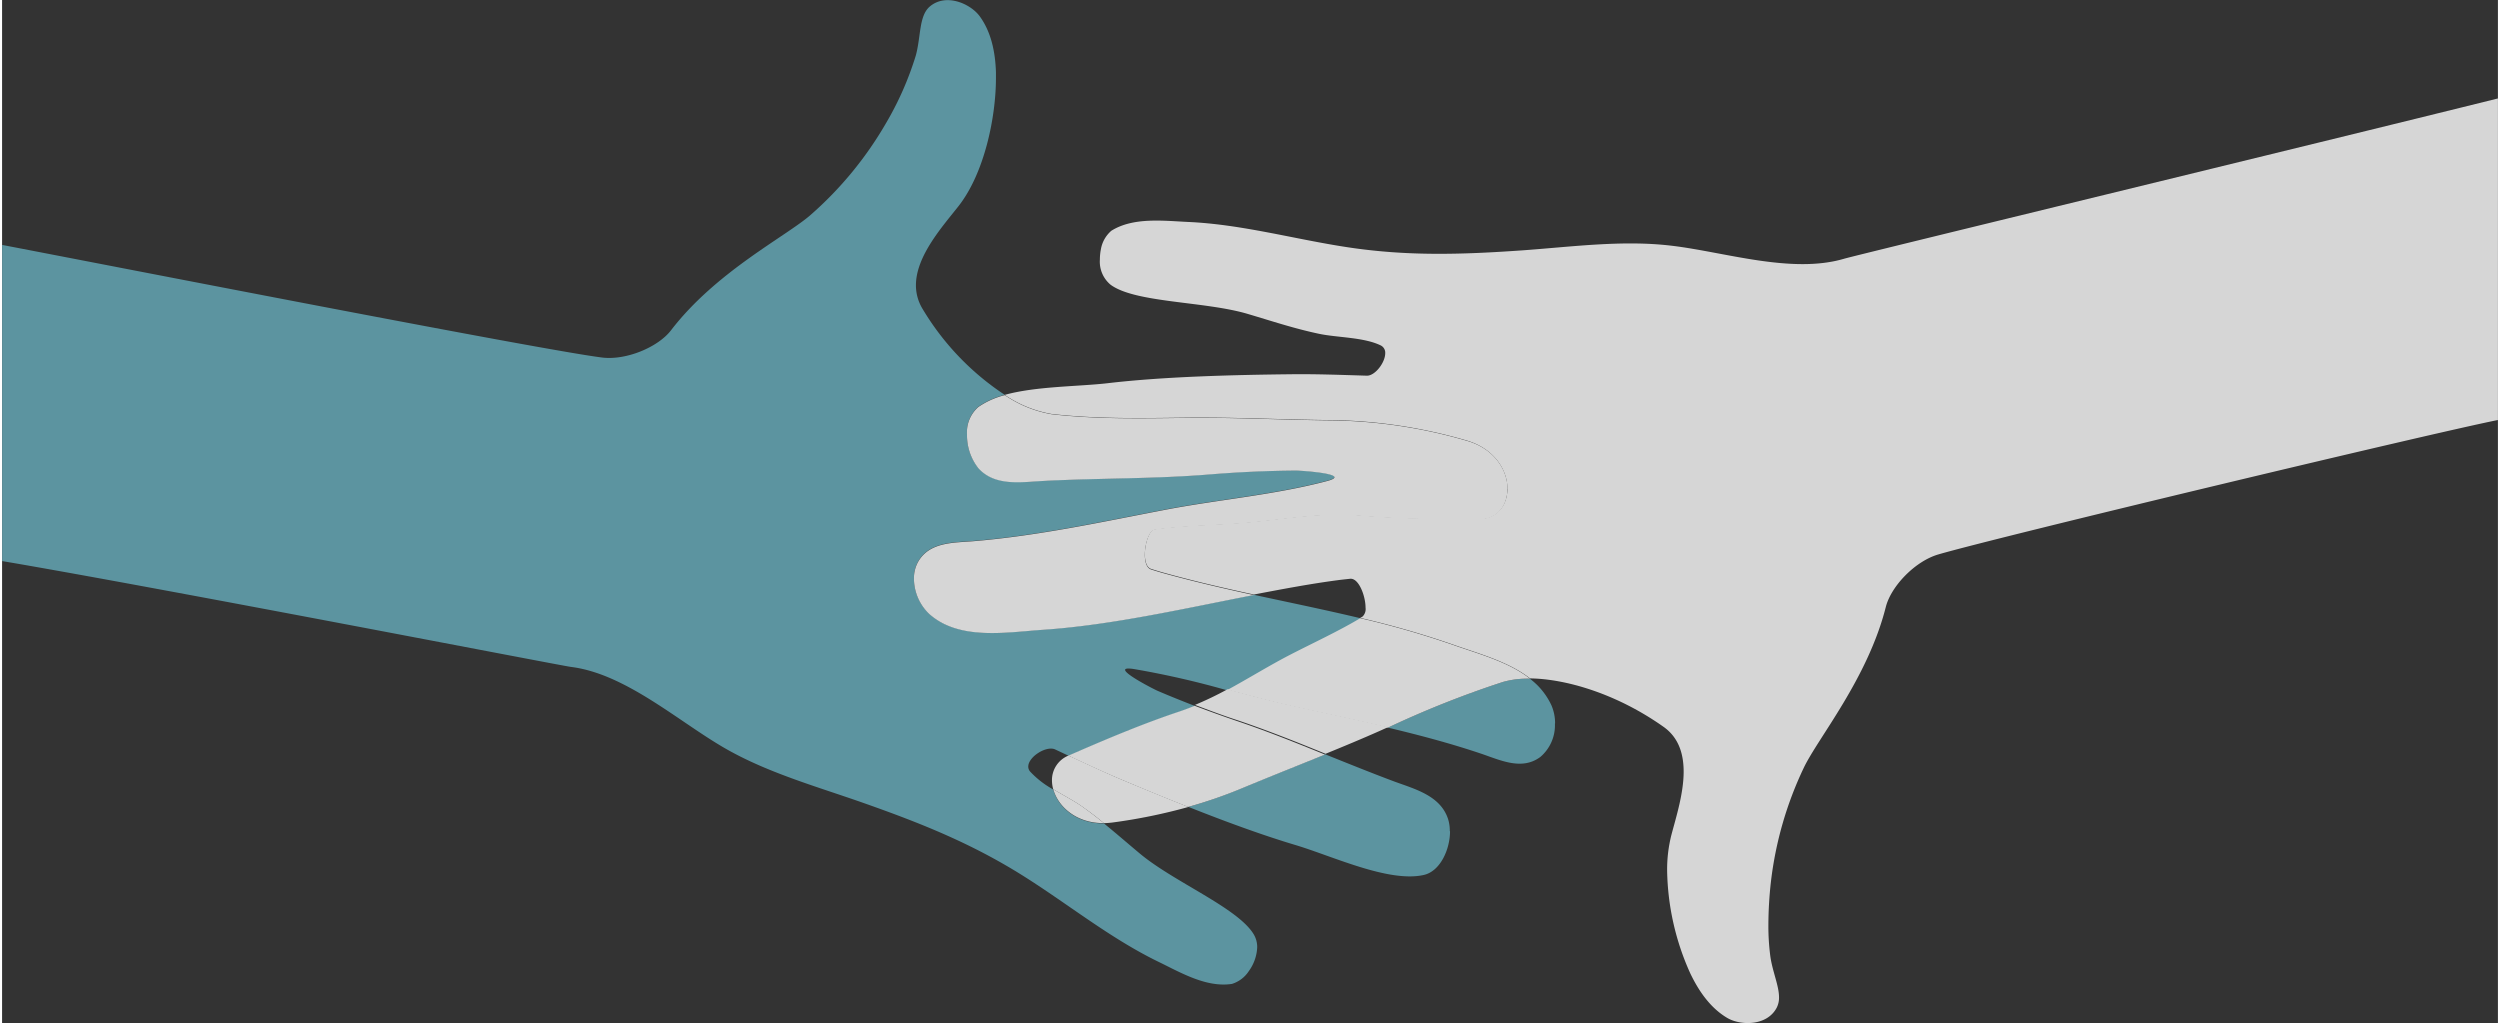
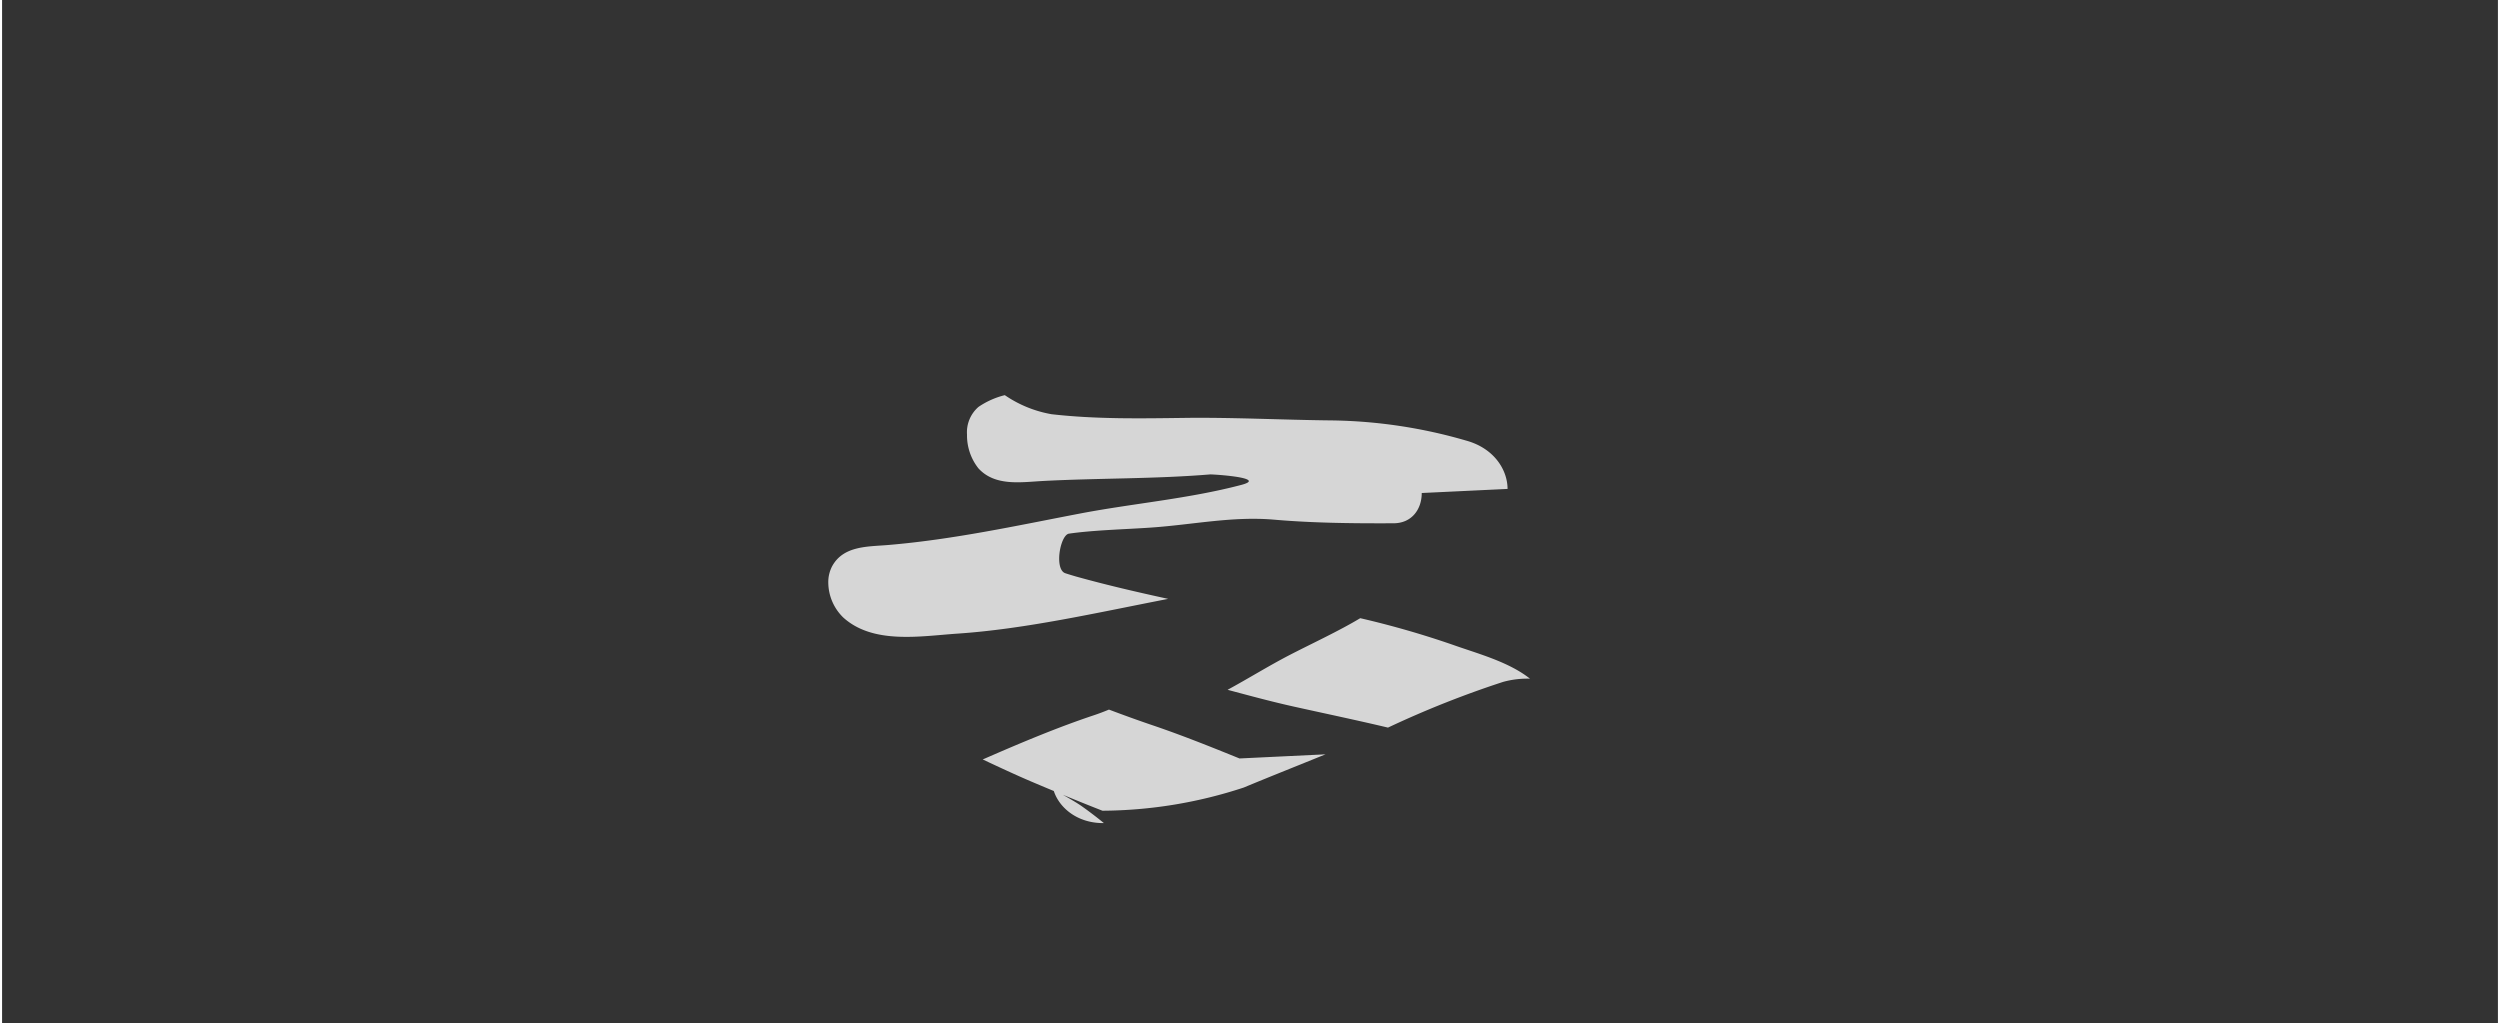
<svg xmlns="http://www.w3.org/2000/svg" width="640px" height="262px" id="Ebene_1" data-name="Ebene 1" viewBox="0 0 464.18 190.34">
  <rect x="0" y="0" width="464.18" height="190.34" fill="#333333" stroke="none" />
  <defs>
    <style>.cls-1{opacity:0.8;}.cls-2{fill:#66acbb;}.cls-3{fill:#fff;}</style>
  </defs>
  <title>KWS_0419_Ehrenamt5</title>
  <g class="cls-1">
-     <path class="cls-2" d="M334.91,420.1a8.39,8.39,0,0,0-.7-3.44,13.08,13.08,0,0,0-4-4.91,17,17,0,0,0-5,.6,184.42,184.42,0,0,0-21.41,8.5c5.81,1.38,11.58,2.91,17.27,4.82,3.61,1.21,7.65,3.22,11.11.63a7.74,7.74,0,0,0,2.7-6.2m-19.55,20a7.17,7.17,0,0,0-.35-2.33c-1.48-4.34-6.24-5.51-10.12-6.95-4.25-1.59-8.48-3.31-12.71-5-5.09,2.07-10.27,4.1-15.22,6.18a85.39,85.39,0,0,1-10.24,3.59c6.78,2.69,13.73,5.25,20,7.12,6.91,2.08,17.28,7,23.79,5.55,3.1-.7,4.89-4.78,4.89-8.14M298.67,400.5c-6.49-1.55-13.16-2.91-19.79-4.35-13.24,2.57-26.52,5.61-39.16,6.46-6.9.47-15.7,2.05-21.27-3a9.16,9.16,0,0,1-2.78-6.49,6.36,6.36,0,0,1,.78-3.16c2.15-3.75,6.66-3.51,10.45-3.84,11.95-1,23.59-3.54,35.36-5.8,9.95-1.92,20.44-2.78,30.23-5.37,1-.26,1.39-.5,1.39-.7,0-.84-6.46-1.25-7.18-1.25q-8,.06-15.92.71c-10.27.85-20.75.68-31.06,1.22-4.14.22-9,1-12.06-2.36a9.82,9.82,0,0,1-2.12-6.26,6.24,6.24,0,0,1,2.13-5.15,15.13,15.13,0,0,1,4.9-2.19,49.53,49.53,0,0,1-15.3-16,8.41,8.41,0,0,1-1.23-4.39c0-5.42,4.91-10.89,7.88-14.66,4.93-6.25,7-16.77,7-23.83q0-.6,0-1.17c-.12-3.67-.87-7.41-3-10.34-1.69-2.33-6.22-4.38-9.25-1.88-2.1,1.73-1.67,5.53-2.65,9.14a58.65,58.65,0,0,1-5.6,12.69,67.64,67.64,0,0,1-14,17c-4.6,4-17.57,10.53-25.94,21.44-2.42,3.14-8.36,5.62-12.84,5.05-11.16-1.4-86.69-16.17-111.55-20.94v58.8c28.58,4.84,104,19.46,105.76,19.68,10.08,1.24,19.85,10,28.44,15,8,4.66,17.23,7.22,25.92,10.28,10.59,3.73,19.89,7.42,29.45,13.38,8.47,5.29,16.36,11.73,25.35,16.12,4.14,2,9,4.92,13.8,4.18a5.8,5.8,0,0,0,3.14-2.38,8.11,8.11,0,0,0,1.56-4.43,4.64,4.64,0,0,0-.61-2.35c-2.89-4.95-14.83-9.75-21.21-15.08-2.28-1.9-4.44-3.79-6.69-5.61-5.11.06-8.54-3.07-9.42-6.31a17.38,17.38,0,0,1-4.29-3.32,1.41,1.41,0,0,1-.36-.94c0-1.82,3.38-3.94,5-3.19l2.53,1.19.07,0c7.49-3.28,14.12-6,20.62-8.2,1-.32,1.9-.68,2.82-1.06q-3.48-1.33-6.92-2.8c-.65-.27-6.11-3.06-6.11-3.92,0-.25.45-.34,1.58-.17a163.09,163.09,0,0,1,17.52,4c3.84-2.08,7.55-4.41,11.56-6.48s9.24-4.5,13.11-6.84" transform="translate(-46.08 -285.53)" />
-     <path class="cls-3" d="M510.26,363.75V303.84c-34.83,8.66-119.1,29.07-121.63,29.82-9.74,2.86-22.18-1.26-32.05-2.43-9.19-1.1-18.68.22-27.87.87-11.2.78-21.2,1.1-32.34-.58-9.88-1.49-19.67-4.26-29.68-4.71-4.59-.21-10.22-.93-14.31,1.64a5.84,5.84,0,0,0-1.94,3.44,10.16,10.16,0,0,0-.19,1.92,5.57,5.57,0,0,0,2,4.68c4.61,3.39,17.47,3.05,25.45,5.41,4.5,1.33,8.7,2.74,13.31,3.71,3.39.72,8.31.62,11.47,2.16a1.51,1.51,0,0,1,.84,1.45c0,1.75-1.91,4.23-3.43,4.18-4.6-.14-9.44-.32-13.84-.27-11,.12-23.89.44-34.36,1.67-5.41.63-13.29.55-19.14,2.17a22.17,22.17,0,0,0,8.72,3.55c8.27.94,16.58.79,24.87.68,8.8-.11,18.28.38,27.24.46a94,94,0,0,1,24.93,3.75c5.3,1.48,7.74,5.57,7.74,9,0,3-1.85,5.61-5.26,5.63-8.18,0-15.36-.08-22.18-.67-7.8-.67-15.09.93-22.93,1.47-4.58.32-10.7.47-15.24,1.13-1,.15-1.82,2.6-1.82,4.64,0,1.31.33,2.45,1.14,2.72.15.05,1.41.45,2.13.65,5.54,1.55,11.24,2.87,17,4.12,5.26-1,10.51-2,15.71-2.68.74-.1,2.05-.23,2.21-.25,1.6-.14,2.85,3.21,2.85,5.37a1.94,1.94,0,0,1-.55,1.65l-.43.26a169,169,0,0,1,17.22,4.95c4.61,1.64,10.31,3.14,14.35,6.3,6.6.08,16.06,2.8,24.82,9,2.84,2,3.75,5.06,3.75,8.34,0,4.07-1.42,8.51-2.28,11.78a26.17,26.17,0,0,0-.79,6.67,48.06,48.06,0,0,0,4.3,19.06c1.58,3.31,3.75,6.45,6.87,8.29,2.47,1.47,7.44,1.55,9.23-1.94a4.14,4.14,0,0,0,.41-1.88c0-2.15-1.2-4.75-1.61-7.57a43.15,43.15,0,0,1-.37-5.92,73.14,73.14,0,0,1,.47-8,67.48,67.48,0,0,1,6.09-21.16c2.62-5.54,11.94-16.66,15.29-30,1-3.84,5.43-8.47,9.77-9.73,11.25-3.28,91.26-22.43,104.07-25m-206.43,57.1c-5.8-1.38-11.64-2.6-17.48-3.9-4.11-.91-8.22-2-12.35-3.13a64,64,0,0,1-6.07,2.92c2.64,1,5.29,2,8,2.88,5.47,1.85,10.88,4,16.28,6.21,3.39-1.38,6.75-2.78,10-4.22l1.69-.76M266.72,435.6c-4.21-1.66-8.36-3.38-12.23-5-3.25-1.36-6.69-3-10.07-4.55a4.91,4.91,0,0,0-3.08,4.62,6.24,6.24,0,0,0,.23,1.64c1.88,1.13,3.87,2.16,5.37,3.22s2.75,2,4.05,3.09a15.09,15.09,0,0,0,1.61-.12,102.61,102.61,0,0,0,14.12-2.89" transform="translate(-46.08 -285.53)" />
-     <path class="cls-3" d="M330.24,411.75c-4-3.16-9.74-4.66-14.35-6.3a169,169,0,0,0-17.22-4.95c-3.87,2.34-9.17,4.8-13.11,6.84s-7.72,4.4-11.56,6.48c4.13,1.1,8.24,2.22,12.35,3.13,5.84,1.3,11.68,2.52,17.48,3.9a184.42,184.42,0,0,1,21.41-8.5,17,17,0,0,1,5-.6m-4.17-35.29c0-3.48-2.44-7.56-7.74-9a93.62,93.62,0,0,0-24.93-3.74c-9-.09-18.44-.58-27.24-.47-8.29.11-16.6.26-24.87-.68a22,22,0,0,1-8.72-3.55,15.13,15.13,0,0,0-4.9,2.19,6.24,6.24,0,0,0-2.13,5.15,9.87,9.87,0,0,0,2.12,6.27c3.09,3.39,7.92,2.57,12.06,2.35,10.31-.54,20.79-.37,31.06-1.22q8-.65,15.93-.71c.71,0,7.17.41,7.17,1.25,0,.2-.4.44-1.39.7-9.79,2.59-20.28,3.45-30.23,5.37-11.77,2.26-23.41,4.79-35.36,5.8-3.79.33-8.3.09-10.45,3.84a6.36,6.36,0,0,0-.78,3.16,9.16,9.16,0,0,0,2.78,6.49c5.57,5.05,14.37,3.47,21.27,3,12.64-.85,25.92-3.89,39.16-6.46-5.73-1.25-11.43-2.57-17-4.12-.72-.2-2-.6-2.13-.65-.81-.27-1.14-1.41-1.14-2.72,0-2,.81-4.49,1.82-4.64,4.54-.66,10.66-.81,15.24-1.13,7.84-.54,15.13-2.14,22.93-1.47,6.82.59,14,.71,22.18.67,3.41,0,5.26-2.6,5.26-5.63m-33.89,49.37c-5.4-2.19-10.81-4.36-16.28-6.21-2.68-.91-5.33-1.87-8-2.88-.92.38-1.86.74-2.82,1.06-6.5,2.17-13.13,4.92-20.62,8.2l-.07,0c3.38,1.59,6.82,3.19,10.07,4.55,3.87,1.63,8,3.35,12.23,5A85.39,85.39,0,0,0,277,432c5-2.08,10.13-4.11,15.22-6.18M251,438.61c-1.3-1.06-2.64-2.09-4.05-3.09s-3.49-2.09-5.37-3.22c.88,3.24,4.31,6.37,9.42,6.31" transform="translate(-46.08 -285.53)" />
+     <path class="cls-3" d="M330.24,411.75c-4-3.16-9.74-4.66-14.35-6.3a169,169,0,0,0-17.22-4.95c-3.87,2.34-9.17,4.8-13.11,6.84s-7.72,4.4-11.56,6.48c4.13,1.1,8.24,2.22,12.35,3.13,5.84,1.3,11.68,2.52,17.48,3.9a184.42,184.42,0,0,1,21.41-8.5,17,17,0,0,1,5-.6m-4.17-35.29c0-3.48-2.44-7.56-7.74-9a93.62,93.62,0,0,0-24.93-3.74c-9-.09-18.44-.58-27.24-.47-8.29.11-16.6.26-24.87-.68a22,22,0,0,1-8.72-3.55,15.13,15.13,0,0,0-4.9,2.19,6.24,6.24,0,0,0-2.13,5.15,9.87,9.87,0,0,0,2.12,6.27c3.09,3.39,7.92,2.57,12.06,2.35,10.31-.54,20.79-.37,31.06-1.22c.71,0,7.17.41,7.17,1.25,0,.2-.4.44-1.39.7-9.79,2.59-20.28,3.45-30.23,5.37-11.77,2.26-23.41,4.79-35.36,5.8-3.79.33-8.3.09-10.45,3.84a6.36,6.36,0,0,0-.78,3.16,9.16,9.16,0,0,0,2.78,6.49c5.57,5.05,14.37,3.47,21.27,3,12.64-.85,25.92-3.89,39.16-6.46-5.73-1.25-11.43-2.57-17-4.12-.72-.2-2-.6-2.13-.65-.81-.27-1.14-1.41-1.14-2.72,0-2,.81-4.49,1.82-4.64,4.54-.66,10.66-.81,15.24-1.13,7.84-.54,15.13-2.14,22.93-1.47,6.82.59,14,.71,22.18.67,3.41,0,5.26-2.6,5.26-5.63m-33.89,49.37c-5.4-2.19-10.81-4.36-16.28-6.21-2.68-.91-5.33-1.87-8-2.88-.92.38-1.86.74-2.82,1.06-6.5,2.17-13.13,4.92-20.62,8.2l-.07,0c3.38,1.59,6.82,3.19,10.07,4.55,3.87,1.63,8,3.35,12.23,5A85.39,85.39,0,0,0,277,432c5-2.08,10.13-4.11,15.22-6.18M251,438.61c-1.3-1.06-2.64-2.09-4.05-3.09s-3.49-2.09-5.37-3.22c.88,3.24,4.31,6.37,9.42,6.31" transform="translate(-46.08 -285.53)" />
  </g>
</svg>